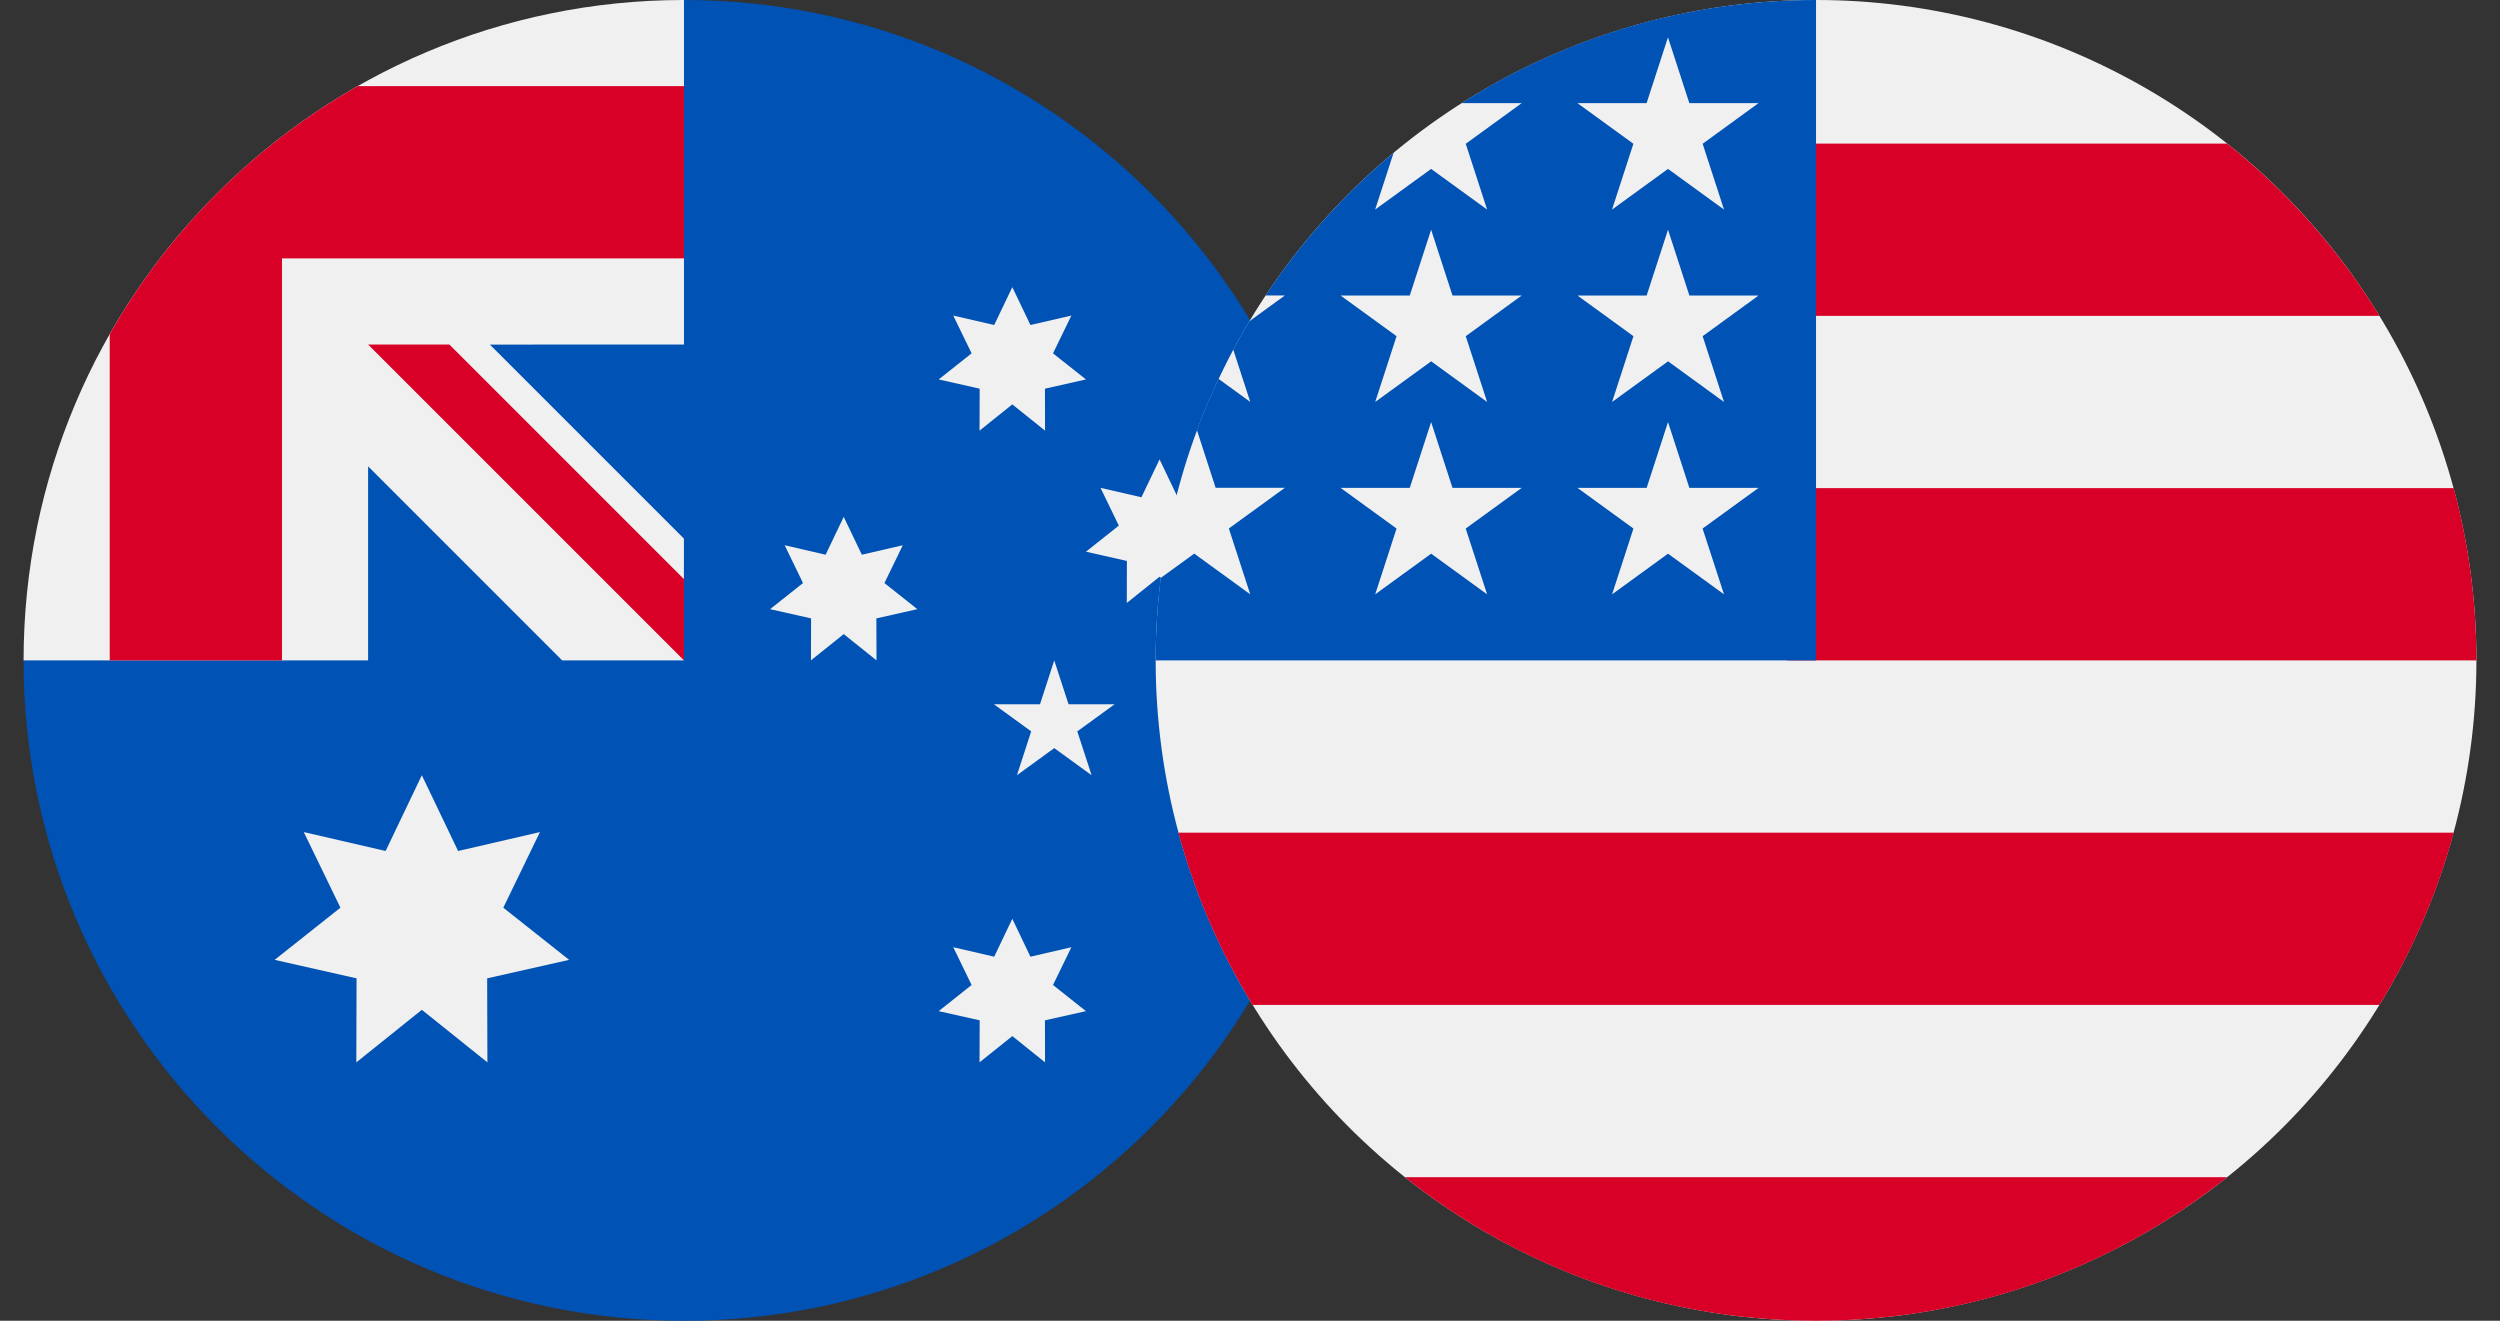
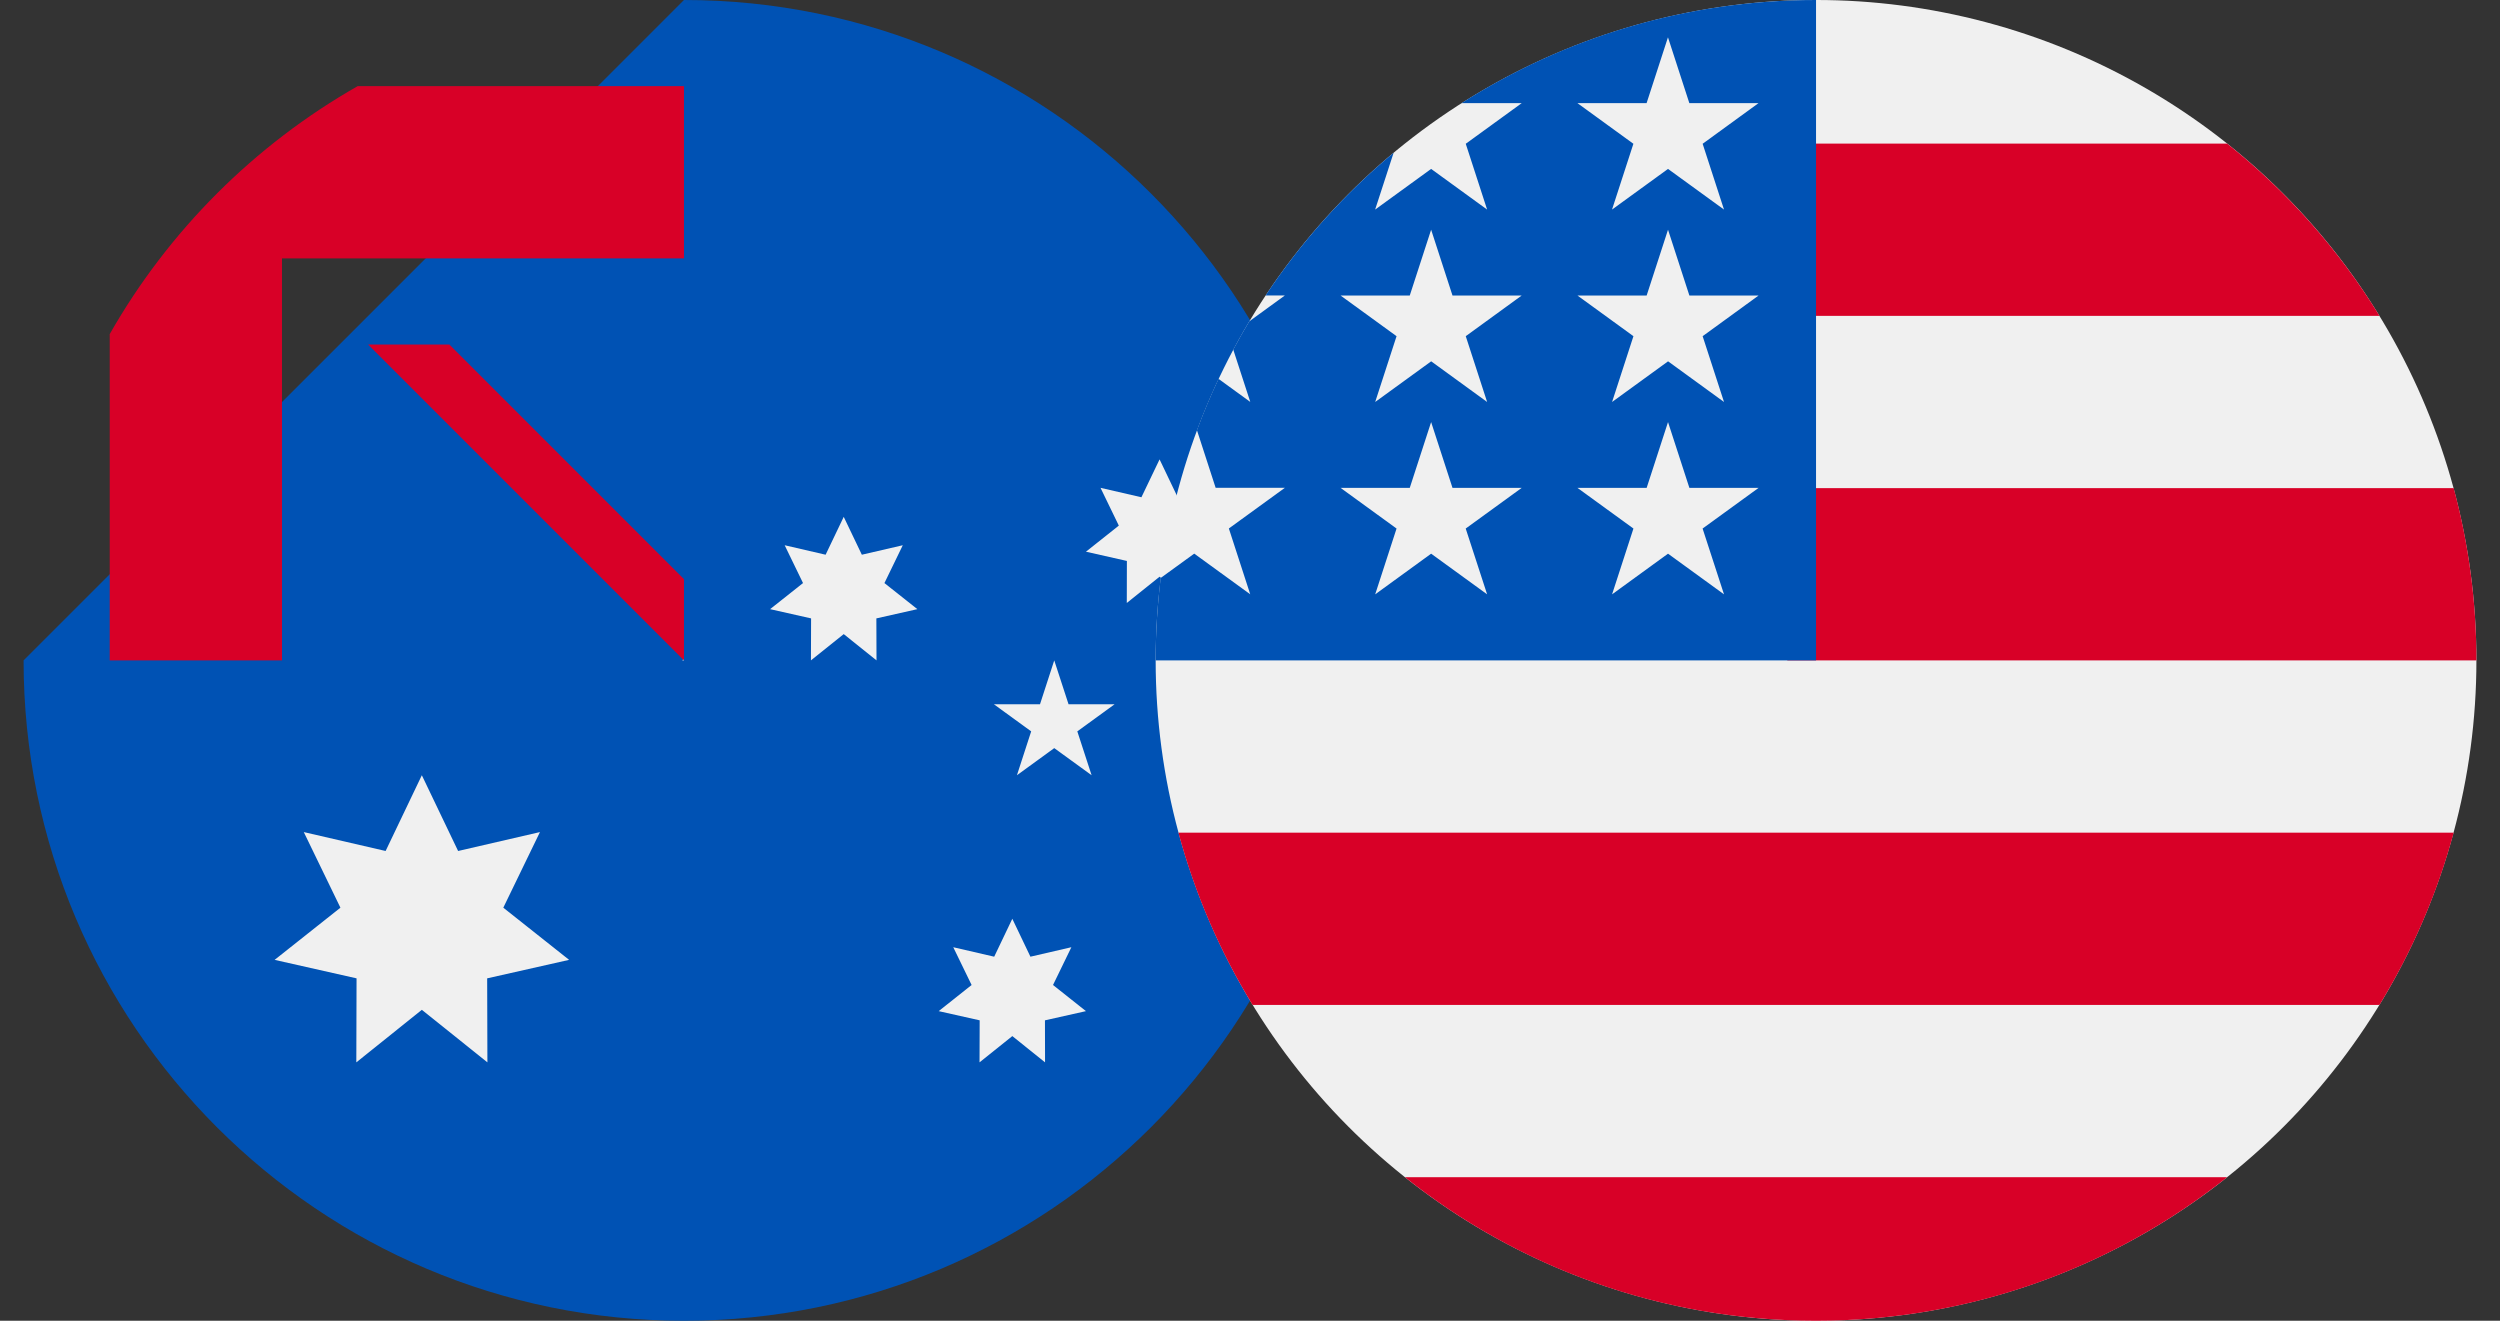
<svg xmlns="http://www.w3.org/2000/svg" id="Layer_1" viewBox="0 0 53 28" style="enable-background:new 0 0 53 28;">
  <rect x="0" y="0" width="53" height="28" fill="#333333" stroke="none" />
  <style>.st0{fill:#0052B4;}
.st1{fill:#F0F0F0;}
.st2{fill:#D80027;}</style>
  <g>
    <g>
      <path class="st0" d="M28.5 14c0 7.732-6.268 14-14 14S.5 21.732.5 14c0 .003 14-13.998 14-14C22.232.0 28.5 6.268 28.5 14z" />
      <g>
        <path class="st1" d="M14.5.0c-.001.0-.002.0-.002.0H14.5V0z" />
        <path class="st1" d="M14.463 14H14.5c0-.013.0-.025.0-.037C14.488 13.975 14.475 13.988 14.463 14z" />
-         <path class="st1" d="M14.5 7.304c0-2.463.0-4.078.0-7.304h-.002C6.767.001.5 6.269.5 14h7.304V9.887L11.917 14h2.545c.013-.012.025-.025.037-.037.0-.943.0-1.785.0-2.545l-4.113-4.113L14.5 7.304v0z" />
      </g>
      <g>
        <path class="st2" d="M7.583 1.826c-2.19 1.247-4.01 3.067-5.257 5.257V14h3.652V5.478v0H14.5c0-1.152.0-2.249.0-3.652C14.5 1.826 7.583 1.826 7.583 1.826z" />
-         <path class="st2" d="M14.5 12.278 9.526 7.304H7.804c0 0 0 0 0 0L14.5 14h0C14.5 14 14.5 12.813 14.5 12.278z" />
+         <path class="st2" d="M14.5 12.278 9.526 7.304H7.804c0 0 0 0 0 0L14.5 14C14.5 14 14.5 12.813 14.5 12.278z" />
      </g>
      <g>
        <path class="st1" d="M8.943 16.435 9.712 18.041 11.447 17.64 10.67 19.243 12.065 20.349 10.328 20.741 10.333 22.522 8.943 21.408 7.554 22.522 7.559 20.741 5.822 20.349 7.217 19.243 6.44 17.64 8.175 18.041z" />
        <path class="st1" d="M21.461 19.478 21.845 20.282 22.713 20.081 22.324 20.882 23.022 21.436 22.153 21.631 22.155 22.522 21.461 21.965 20.766 22.522 20.769 21.631 19.9 21.436 20.598 20.882 20.209 20.081 21.077 20.282z" />
        <path class="st1" d="M17.887 10.957 18.271 11.76 19.139 11.559 18.75 12.361 19.448 12.914 18.579 13.11 18.582 14 17.887 13.443 17.192 14 17.195 13.11 16.326 12.914 17.024 12.361 16.635 11.559 17.503 11.76z" />
-         <path class="st1" d="M21.461 6.087 21.845 6.89 22.713 6.69 22.324 7.491 23.022 8.044 22.153 8.24 22.155 9.13 21.461 8.573 20.766 9.13 20.769 8.24 19.9 8.044 20.598 7.491 20.209 6.69 21.077 6.89z" />
        <path class="st1" d="M24.583 9.739 24.967 10.542 25.834 10.342 25.446 11.143 26.143 11.696 25.275 11.892 25.277 12.783 24.583 12.226 23.888 12.783 23.89 11.892 23.022 11.696 23.719 11.143 23.331 10.342 24.198 10.542z" />
        <path class="st1" d="M22.35 14 22.653 14.93H23.63L22.839 15.505 23.142 16.435 22.35 15.86 21.559 16.435 21.861 15.505 21.07 14.93H22.048z" />
      </g>
    </g>
    <g>
      <circle class="st1" cx="38.5" cy="14" r="14" />
      <g>
        <path class="st2" d="M37.891 14H52.5c0-1.264-.168-2.488-.482-3.652H37.891V14z" />
        <path class="st2" d="M37.891 6.696h12.554c-.857-1.398-1.953-2.635-3.23-3.652h-9.323V6.696z" />
        <path class="st2" d="M38.5 28c3.295.0 6.323-1.139 8.715-3.043h-17.43C32.177 26.861 35.205 28 38.5 28z" />
        <path class="st2" d="M26.555 21.304h23.89c.688-1.123 1.222-2.35 1.573-3.652H24.982C25.333 18.954 25.867 20.182 26.555 21.304z" />
      </g>
      <path class="st0" d="M30.985 2.186h1.276l-1.187.862.453 1.395-1.187-.862-1.187.862.392-1.205c-1.045.87-1.961 1.89-2.715 3.026h.409l-.755.549c-.118.196-.231.396-.339.598l.361 1.11-.673-.489c-.167.354-.32.717-.458 1.087l.397 1.223h1.467l-1.187.862.453 1.395-1.187-.862-.711.516C24.537 12.826 24.5 13.409 24.5 14h14c0-7.732.0-8.643.0-14C35.734.0 33.156.802 30.985 2.186zM31.527 12.6l-1.187-.862L29.154 12.6l.453-1.395-1.187-.862h1.467l.453-1.395.453 1.395h1.467l-1.187.862L31.527 12.6zM31.074 7.127l.453 1.395L30.341 7.66l-1.187.862.453-1.395-1.187-.862h1.467l.453-1.395.453 1.395h1.467L31.074 7.127zM36.549 12.6l-1.187-.862L34.176 12.6l.453-1.395-1.187-.862h1.467l.453-1.395.453 1.395h1.467l-1.187.862L36.549 12.6zM36.096 7.127l.453 1.395L35.363 7.66l-1.187.862.453-1.395-1.187-.862h1.467l.453-1.395.453 1.395h1.467L36.096 7.127zm0-4.079.453 1.395-1.187-.862-1.187.862.453-1.395-1.187-.862h1.467l.453-1.395.453 1.395h1.467L36.096 3.048z" />
    </g>
  </g>
</svg>